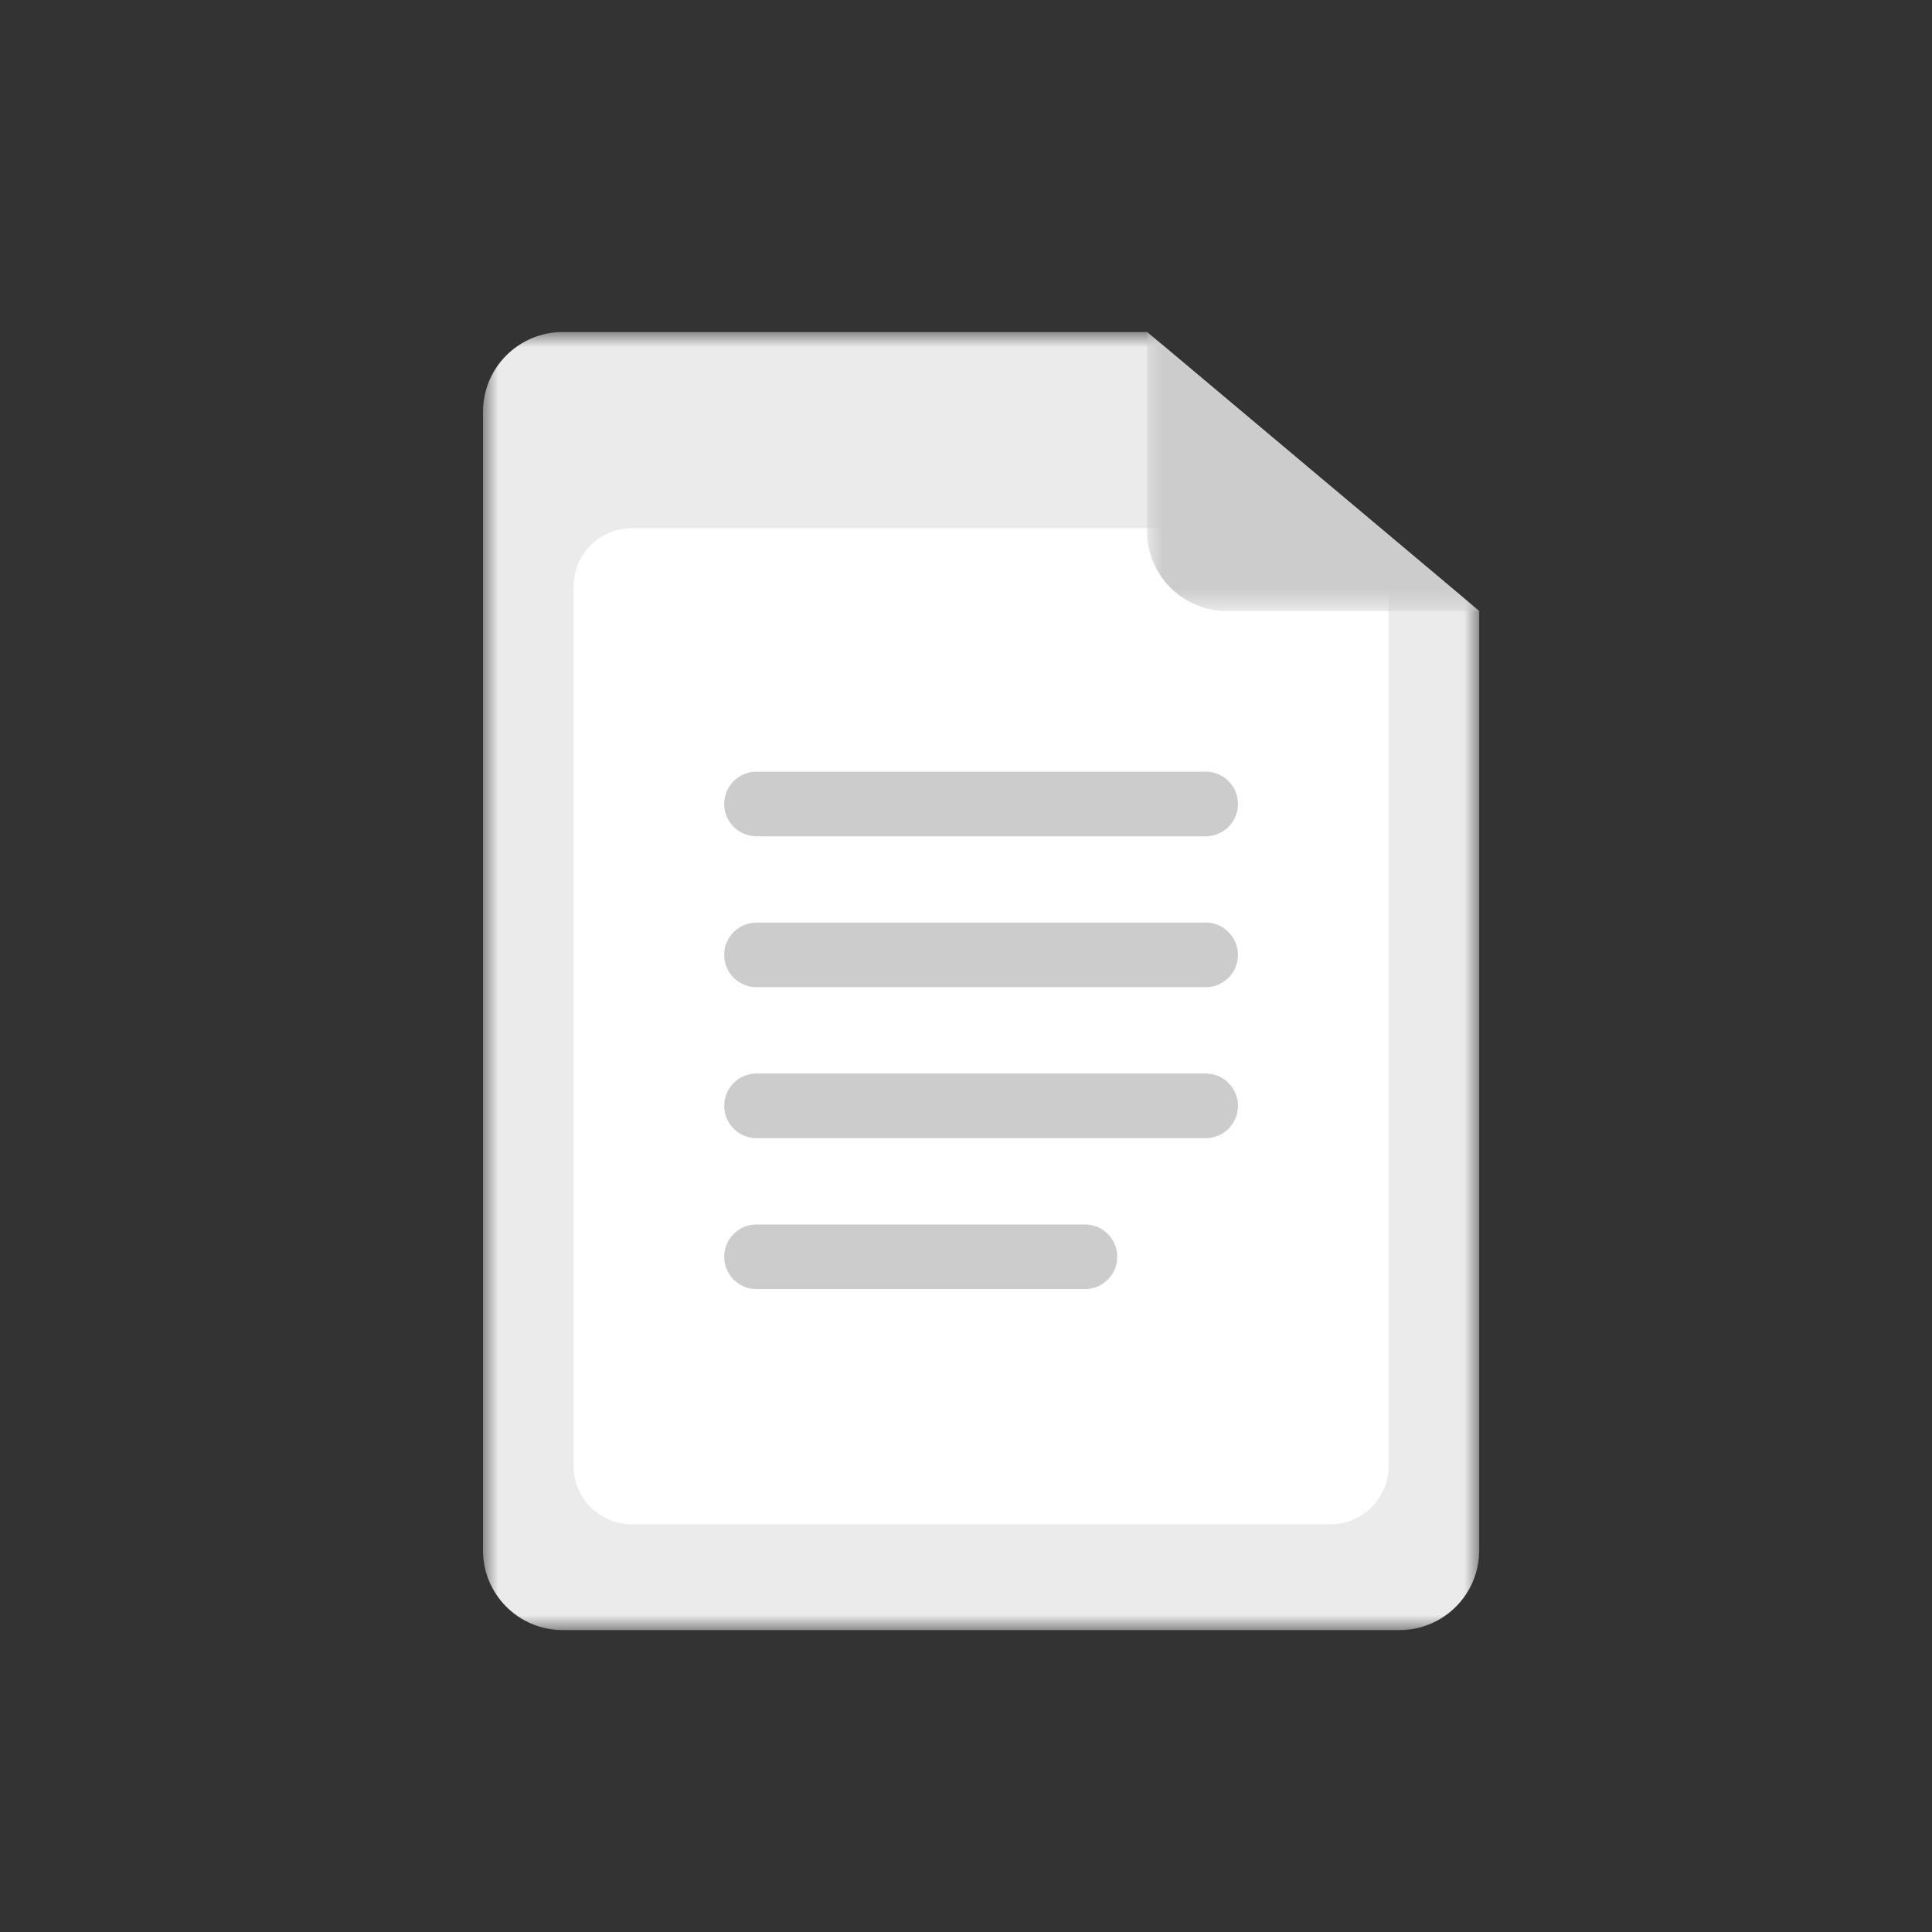
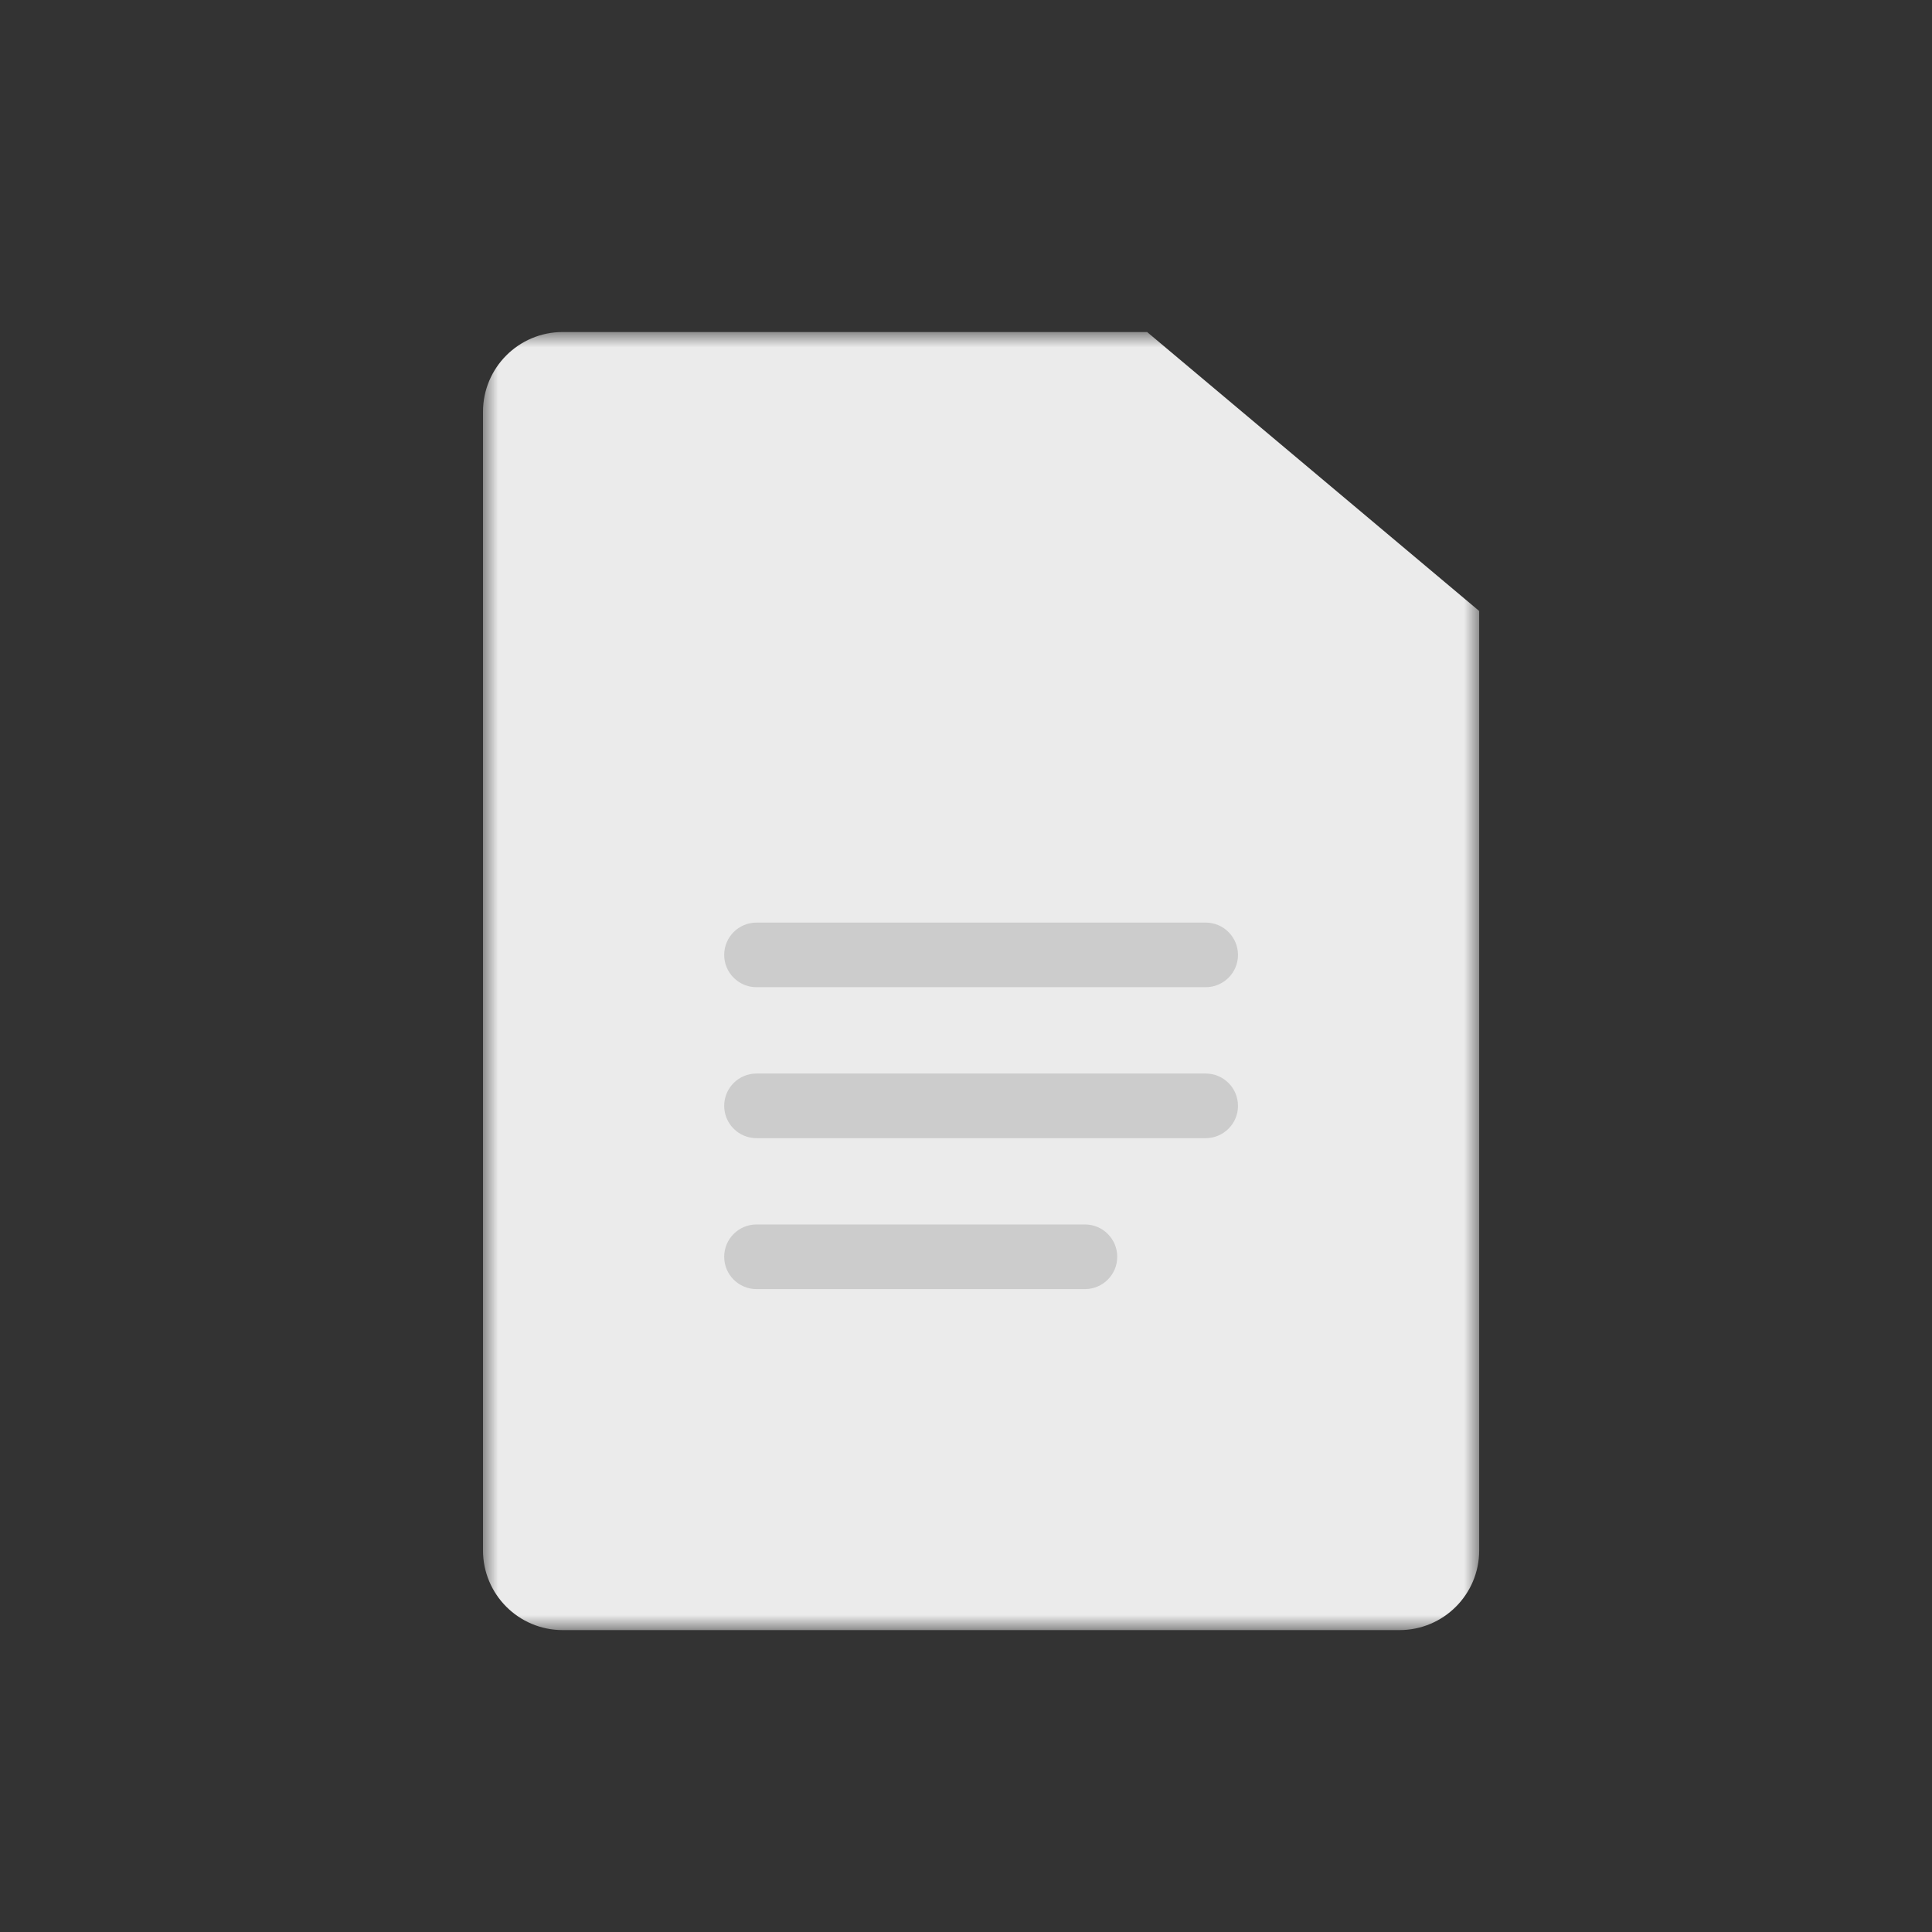
<svg xmlns="http://www.w3.org/2000/svg" xmlns:xlink="http://www.w3.org/1999/xlink" width="64px" height="64px" viewBox="0 0 64 64" version="1.1">
  <rect x="0" y="0" width="64" height="64" fill="#333333" stroke="none" />
  <title>Icons / Icon / File</title>
  <desc>Created with Sketch.</desc>
  <defs>
    <polygon id="path-1" points="0 0 33 0 33 42.999 0 42.999" />
-     <polygon id="path-3" points="0 0 11 0 11 9.24 0 9.24" />
  </defs>
  <g id="Icons-/-Icon-/-File" stroke="none" stroke-width="1" fill="none" fill-rule="evenodd">
    <g id="Colors-/-Swatches-/-Transparent">
-       <rect id="Swatch" x="0" y="0" width="64" height="64" />
-     </g>
+       </g>
    <g id="Group-19" transform="translate(16, 11)">
      <g id="Group-9">
        <g id="Group-3">
          <mask id="mask-2" fill="white">
            <use xlink:href="#path-1" />
          </mask>
          <g id="Clip-2" />
          <path d="M0,2.64 C0,1.181 1.182,-0.001 2.64,-0.001 L22,-0.001 L33,9.24 L33,40.36 C33,41.818 31.818,42.999 30.359,42.999 L2.64,42.999 C1.182,42.999 0,41.818 0,40.36 L0,2.64 Z" id="Fill-1" fill="#EBEBEB" mask="url(#mask-2)" />
        </g>
-         <path d="M4.934,6.496 L28.065,6.496 C29.134,6.496 30,7.361 30,8.43 L30,37.561 C30,38.63 29.134,39.496 28.065,39.496 L4.934,39.496 C3.866,39.496 3,38.63 3,37.561 L3,8.43 C3,7.361 3.866,6.496 4.934,6.496" id="Fill-4" fill="#FFFFFF" />
        <g id="Group-8" transform="translate(22, 0)">
          <mask id="mask-4" fill="white">
            <use xlink:href="#path-3" />
          </mask>
          <g id="Clip-7" />
          <path d="M0,-0 L0,6.601 C0,8.059 1.182,9.24 2.64,9.24 L11,9.24 L0,-0 Z" id="Fill-6" fill="#CCCCCC" mask="url(#mask-4)" />
        </g>
      </g>
      <g id="Group-18" transform="translate(7, 14)" fill="#CCCCCC">
-         <path d="M18.01,1.633 C18.01,2.224 17.531,2.703 16.94,2.703 L2.06,2.703 C1.469,2.703 0.99,2.224 0.99,1.633 C0.99,1.042 1.469,0.562 2.06,0.562 L16.94,0.562 C17.531,0.562 18.01,1.042 18.01,1.633" id="Fill-10" />
        <path d="M18.01,6.633 C18.01,7.223 17.531,7.702 16.94,7.702 L2.06,7.702 C1.469,7.702 0.99,7.223 0.99,6.633 C0.99,6.042 1.469,5.562 2.06,5.562 L16.94,5.562 C17.531,5.562 18.01,6.042 18.01,6.633" id="Fill-12" />
        <path d="M18.01,11.633 C18.01,12.223 17.531,12.703 16.94,12.703 L2.06,12.703 C1.469,12.703 0.99,12.223 0.99,11.633 C0.99,11.041 1.469,10.562 2.06,10.562 L16.94,10.562 C17.531,10.562 18.01,11.041 18.01,11.633" id="Fill-14" />
        <path d="M14.01,16.633 C14.01,17.224 13.531,17.703 12.94,17.703 L2.06,17.703 C1.469,17.703 0.99,17.224 0.99,16.633 C0.99,16.041 1.469,15.562 2.06,15.562 L12.94,15.562 C13.531,15.562 14.01,16.041 14.01,16.633" id="Fill-16" />
      </g>
    </g>
  </g>
</svg>